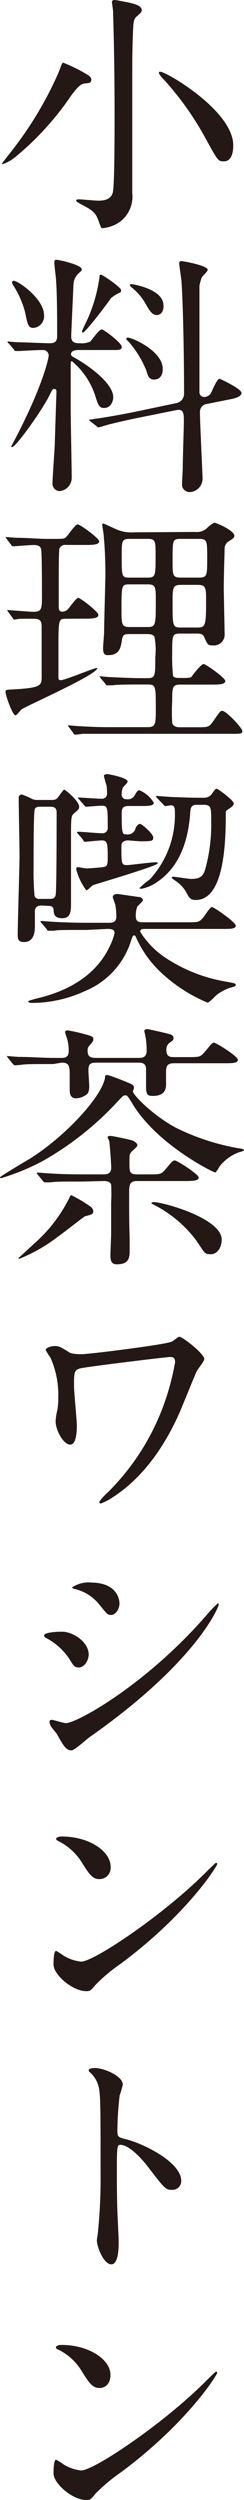
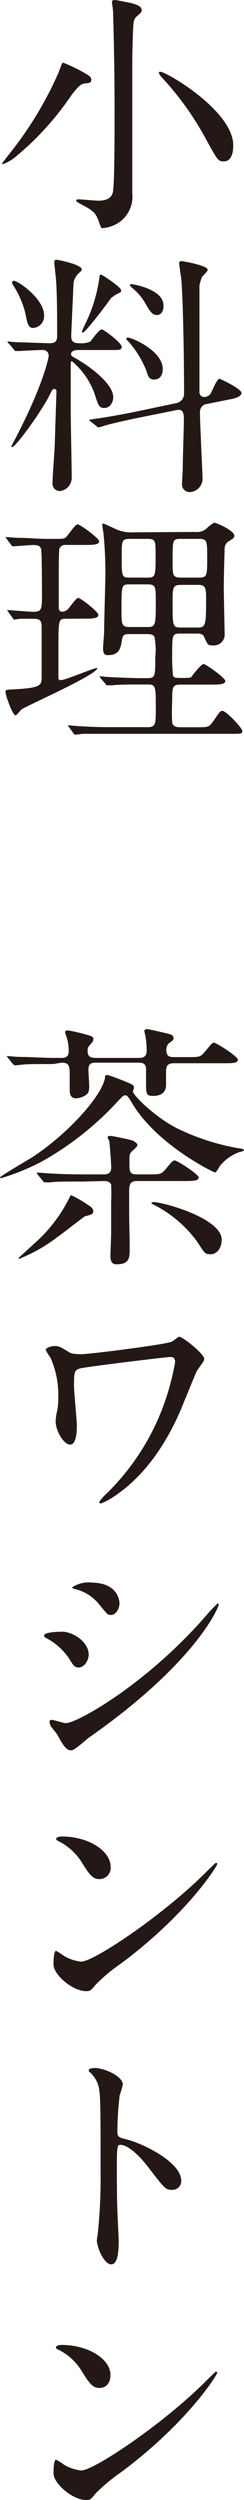
<svg xmlns="http://www.w3.org/2000/svg" viewBox="0 0 24.26 247.92">
  <defs>
    <style>.cls-1{fill:#231815;}</style>
  </defs>
  <g id="レイヤー_2" data-name="レイヤー 2">
    <g id="レイヤー_1-2" data-name="レイヤー 1">
      <path class="cls-1" d="M8.41,8.28c-.36.05-.61.26-1.28,1.12a28.93,28.93,0,0,1-5.4,6,4.5,4.5,0,0,1-1.42.87c-.06,0-.11,0-.11-.05s1.3-1.66,1.53-2a36,36,0,0,0,4.08-7c.33-.86.36-1,.48-1A15.62,15.62,0,0,1,8.71,7.42c.31.17.44.43.34.63S8.87,8.23,8.41,8.28ZM14.09,1c0,.21-.1.28-.48.62-.21.15-.33.4-.36,1-.08,1.51-.1,3.06-.1,4.59,0,2.24,0,11,0,11.93A3.14,3.14,0,0,1,12,21.94a3.52,3.52,0,0,1-1.81.69c-.13,0-.13,0-.41-.77s-.56-1-1.68-1.58c-.3-.17-.53-.3-.53-.4s.15-.11.28-.11c.3,0,1.63.13,1.91.13.58,0,1.25-.1,1.45-.79s.18-7.11.18-8.23c0-4.56-.1-7.92-.15-9.76,0-.15-.11-.79-.11-.94s.18-.18.29-.18,1,.18,1.27.23C13.3.36,14.09.54,14.09,1Zm8.18,15c-.56,0-.58,0-1.76-2.14a29.67,29.67,0,0,0-4.25-6c-.23-.23-.46-.51-.46-.64s.1-.1.15-.1c.59,0,7.24,3.87,7.24,7.29C23.19,14.68,23.19,16,22.27,16Z" />
      <path class="cls-1" d="M7.82,34.71c-.15,0-.76,0-.76.43a.33.33,0,0,0,.2.25c1.45.77,4,2.6,4,4,0,.36-.21,1.07-.92,1.07-.48,0-.59-.31-.89-1.27a7.47,7.47,0,0,0-2.3-3.37c-.12,0-.12.08-.12.56s0,3.6,0,4.26c0,1,.1,5.66.1,6.73A1.32,1.32,0,0,1,5.94,48.7a.73.73,0,0,1-.72-.79c0-.56.21-3.32.23-3.93,0-.33.16-4.89.16-5.12s-.05-.28-.23-.28-.18.08-.56.82c-1.05,1.91-3.29,4.94-3.62,4.94a.07.07,0,0,1-.08-.08s.36-.69.43-.81c2.81-5.41,3.29-8,3.29-8.18a.55.55,0,0,0-.58-.56c-.46,0-1.86.07-2.3.1l-.35,0c-.11,0-.16,0-.23-.15l-.49-.59C.76,34,.76,34,.76,33.92s.06-.05.11-.05.76.07.91.07c.49,0,2.81.1,3.14.1.61,0,.76-.23.76-.74,0-1.45,0-4-.1-5.4,0-.28-.18-1.58-.18-1.86,0-.12,0-.28.21-.28s2.52.49,2.52.95c0,.12-.05.15-.26.35a1.62,1.62,0,0,0-.56,1.05c0,.05-.23,5-.23,5.25,0,.68.49.68.9.68a2.08,2.08,0,0,0,1-.17c.15-.16.87-1.2,1.12-1.2s2,1.35,2,1.71-.28.33-1,.33ZM3.31,32.52c-.51,0-.58-.41-.81-1.53a9,9,0,0,0-1.23-2.76A.52.52,0,0,1,1.2,28a.17.17,0,0,1,.18-.15c.43,0,3,1.78,3,3.41A1.16,1.16,0,0,1,3.31,32.52Zm4.9.43s-.06,0-.06-.08.49-1.09.59-1.3a15.15,15.15,0,0,0,1.15-4.1c0-.08,0-.23.15-.23s2,1.25,2,1.53-.15.25-.23.3a3.53,3.53,0,0,0-.79.51C11,29.66,8.51,33,8.21,33Zm5.3,8.53c-1.1.23-2.45.54-3.14.74a3.92,3.92,0,0,1-.56.16.24.24,0,0,1-.2-.11L9,41.79c-.13-.1-.13-.1-.13-.15s.05,0,.69-.13c.17,0,2.11-.31,3.95-.69l4-.84a.94.94,0,0,0,.79-.92c0-4.68-.13-9.4-.25-11.06,0-.28-.23-1.6-.23-1.88a.2.2,0,0,1,.2-.23c.15,0,2.63.43,2.63.87,0,.15-.49.61-.57.71a4.6,4.6,0,0,0-.25.87c0,.1,0,4.07,0,4.79,0,1.14,0,4.94,0,5.81a.47.47,0,0,0,.48.43.84.84,0,0,0,.62-.31c.15-.25.63-1.5.89-1.5.07,0,2.19,1,2.19,1.4s-.77.56-.89.59l-2.55.51a.78.78,0,0,0-.69.81c0,1.07.26,6.09.26,6.63a1.33,1.33,0,0,1-1.3,1.3.75.75,0,0,1-.74-.84c0-.23.07-1.33.07-1.56,0-1,.11-3.92.11-4.63s0-1.25-.74-1.1Zm1.83-3.84c-.53,0-.61-.31-.79-.89a10.05,10.05,0,0,0-1.73-2.83c-.13-.13-.26-.23-.26-.33s.11-.11.16-.11c.4,0,3.46,1.3,3.46,3.11C16.18,37.61,15.47,37.64,15.34,37.64Zm.23-6.4c-.48,0-.76-.56-1-.94a5.58,5.58,0,0,0-1.5-1.81c-.13-.13-.15-.15-.15-.23s.05-.08.17-.08,3.16.49,3.16,2.09C16.28,30.37,16.28,31.24,15.57,31.24Z" />
      <path class="cls-1" d="M6.6,61.36c-.76,0-.79,0-.79,2.83,0,.15,0,2.57,0,3,0,.13,0,.26.23.26.45,0,3.26-1.2,3.56-1.2,0,0,.08,0,.08,0,0,.66-7.11,3.77-7.54,4.1-.11.1-.49.59-.59.59-.31,0-1-2-1-2.3s.1-.22,1.17-.3c2.42-.15,2.42-.43,2.42-1.27V62.25c0-.58-.05-.89-.79-.89s-1.09,0-1.27,0-.56.08-.64.08-.12-.05-.2-.18l-.43-.59c-.08-.1-.08-.12-.08-.17s0,0,.08,0,2.14.17,2.54.17c.82,0,.82-.33.82-1.7,0-.67,0-4.11-.08-4.49s-.4-.43-.76-.43-2,.13-2,.13-.16,0-.23-.16l-.44-.58c-.05-.11-.1-.13-.1-.18s0,0,.08,0,.89.07,1,.07c1.07,0,2.09.11,3.14.11H5.3c1,0,1.07,0,1.27-.18S7.47,52,7.72,52s2.14,1.38,2.14,1.68-.46.36-1.22.36H6.57a.62.62,0,0,0-.66.35c-.07.23-.07,2.6-.07,3.09v2.72c0,.13,0,.46.35.46a.83.83,0,0,0,.59-.28c.15-.15.79-1.09,1-1.09s2,1.37,2,1.68-.44.38-1.15.38Zm12.84-8.61a1.43,1.43,0,0,0,1.12-.36,3.16,3.16,0,0,1,.74-.56c.18,0,2,.77,2,1.3,0,.2-.13.28-.54.54a.85.85,0,0,0-.43.79c0,.3-.08,2.65-.08,3.82,0,.71.08,3.87.08,4.51A1.08,1.08,0,0,1,21.1,64c-.43,0-.46-.07-.79-.81-.15-.36-.46-.36-.77-.36H17.89c-.77,0-.77.2-.77,1.94A18.71,18.71,0,0,0,17.2,67c.1.23.31.23.89.23.74,0,.89,0,1-.18s.92-1.2,1.15-1.2,2.16,1.38,2.16,1.68-.45.36-1.24.36H17.89c-.77,0-.77.33-.77,1.68a18.79,18.79,0,0,0,0,2.09c.08.38.43.46.74.46H19.6c1.14,0,1.19,0,1.68-.71s.61-.92.81-.92c.41,0,2,1.71,2,2s-.13.28-1.18.28h-12c-.64,0-1.81,0-2.72,0a6.1,6.1,0,0,1-.69.08c-.08,0-.13,0-.21-.15l-.43-.59a.33.33,0,0,1-.1-.18s0,0,.07,0,.9.08,1,.08c1.71.1,2.5.1,3.16.1H14.7c.79,0,.79-.38.79-1.81,0-2.27,0-2.42-.81-2.42h-.61c-1.15,0-2.3,0-2.91.08l-.48,0c-.08,0-.13,0-.21-.16L10,67.25c-.07-.13-.1-.13-.1-.18s.05,0,.1,0,.87.08,1,.08c1.53.07,2.35.1,3.16.1h.49c.79,0,.79-.21.79-2.09a6.9,6.9,0,0,0-.08-2c-.15-.28-.53-.28-.76-.28H13c-.59,0-.76,0-.87.53-.12.85-.25,1.56-1.4,1.56-.35,0-.48-.15-.48-.69,0-.25.1-1.37.1-1.6,0-.72.13-5.36.13-5.66,0-2.09-.13-3.49-.18-4,0-.15-.13-.82-.13-.94s0-.16.1-.16,1.23.56,1.46.64a3.72,3.72,0,0,0,1.55.23ZM14.7,62.18c.79,0,.79-.26.79-2.58,0-1.35,0-1.65-.79-1.65H12.87c-.79,0-.79.1-.79,2.52,0,1.4,0,1.71.79,1.71Zm0-4.9c.77,0,.77-.22.77-2.21,0-1.38,0-1.63-.77-1.63H12.87c-.77,0-.77.25-.77,1.65,0,2.09,0,2.19.77,2.19ZM18,53.44c-.84,0-.84.05-.84,2.19,0,1.43,0,1.65.84,1.65h1.76c.84,0,.84-.2.84-1.93s0-1.91-.84-1.91ZM18,58c-.84,0-.84.28-.84,1.81,0,2.29,0,2.42.84,2.42H19.6c.81,0,.89-.13.89-2.6,0-1.33,0-1.63-.84-1.63Z" />
-       <path class="cls-1" d="M4.18,89.8c-.23,0-.59,0-.71.43,0,0,0,1.48,0,1.58,0,.41,0,1.61-1.07,1.61-.61,0-.64-.31-.64-.77,0-1.12.18-6.6.18-7.85,0-.81-.08-4.76-.08-5.65a.31.31,0,0,1,.31-.36,6.34,6.34,0,0,1,1,.43,1.17,1.17,0,0,0,.56.11H5c.43,0,.61,0,.86-.39.41-.56.46-.63.54-.63S7.87,79.43,7.87,80c0,.23-.07.28-.43.59s-.38.3-.38,2.47c0,.13,0,2.93,0,3.47s0,2.72,0,3.23c0,.79-.15,1.3-.86,1.3s-.87-.33-.87-.86a.4.4,0,0,0-.43-.36Zm4.43,2.42c-2.21,0-2.95,0-3.21.08l-.53,0c-.1,0-.16,0-.23-.16l-.49-.58c-.1-.1-.12-.13-.12-.18s0-.05.1-.05,1,.08,1.12.08c1.25.07,2.29.1,3.49.1H10.8c.36,0,.77,0,.77-.66a8.55,8.55,0,0,0-.08-1c0-.13-.28-.79-.28-.91s.13-.29.49-.29l2,.29c.36,0,.51.2.51.33s-.53.56-.58.68a2.72,2.72,0,0,0-.13.9c0,.61.38.61.77.61h4.28c1.12,0,1.24,0,1.63-.44.15-.15.68-1.07.89-1.07s2.37,1.51,2.37,1.84-.51.33-1.35.33H14.35c-.13,0-.41,0-.41.28a8.51,8.51,0,0,0,2.62,2.65,15.62,15.62,0,0,0,5.76,2.27c1,.18,1.12.2,1.12.33s-.07.18-.58.31a4.59,4.59,0,0,0-1.35.73c-.13.13-.72.74-.87.74a15.47,15.47,0,0,1-4.48-2.85,10.89,10.89,0,0,1-2.6-3.54c-.08-.21-.13-.28-.23-.28s-.16.1-.26.41a8,8,0,0,1-4.64,5.12,12.69,12.69,0,0,1-5.27,1.17c-.2,0-.36-.08-.36-.15s.44-.18.72-.26c1.83-.43,5.63-1.53,7.36-5.15a5.93,5.93,0,0,0,.51-1.37c0-.41-.41-.41-.74-.41ZM4,80c-.21,0-.41,0-.54.23S3.34,85.29,3.34,86a25.49,25.49,0,0,0,.1,2.88.51.51,0,0,0,.54.26h.94c.23,0,.51,0,.61-.36s.1-7.13.1-8.23C5.63,80,5.2,80,5,80Zm8.74,3.34c-.26,0-.67.08-.67.54,0,1.73,0,1.91.54,1.91.31,0,2.4-.28,2.83-.28.1,0,.25,0,.25.1,0,.26-6.27,2.09-6.44,2.17s-.51.51-.67.51a5.78,5.78,0,0,1-1-2.09s0-.21.13-.21.76.13.91.13,1.56-.1,1.74-.15c.35-.08.35-.36.35-1.07,0-1.28-.07-1.56-.58-1.56-.23,0-1.46.13-1.63.13s-.16,0-.23-.18l-.49-.58c-.07-.06-.13-.13-.13-.16s.06-.07.11-.07c.33,0,2,.15,2.37.15a.52.52,0,0,0,.58-.59c0-2,0-2.14-.63-2.14-.23,0-1.33.1-1.48.1s-.16-.05-.23-.15l-.51-.58c-.08-.08-.1-.13-.1-.18s0,0,.1,0c.23,0,1.88.12,2.22.12a.5.5,0,0,0,.56-.56c0-.07,0-.43-.05-.76a9.26,9.26,0,0,1-.26-.94c0-.16.23-.18.36-.18s2,.35,2,.74c0,.12-.43.51-.48.61a1.84,1.84,0,0,0-.11.61.46.46,0,0,0,.51.53.78.78,0,0,0,.79-.4c.23-.41.31-.49.46-.49a3,3,0,0,1,1.43,1.23c0,.33-.54.33-1.38.33H12.77c-.67,0-.67.38-.67.81,0,2,.08,2,.46,2a.8.8,0,0,0,.9-.53c0-.13.25-.51.45-.51s1.33,1,1.33,1.35-.13.38-1.33.38Zm2.9-4.18c-.1-.1-.13-.12-.13-.15s.06-.08.11-.08,1.35.11,1.6.11c1.86.07,2,.07,3.06.07a.94.94,0,0,0,.76-.35c.34-.49.39-.54.51-.54s1.69,1.15,1.69,1.45-.51.54-.67.67-.12.28-.12.45c0,3.32-.28,8.46-3,8.46-.56,0-.68-.28-.94-.79a3.48,3.48,0,0,0-1-1.07s-.44-.28-.44-.35.11-.1.13-.1c.23,0,1.53.22,1.81.22,1,0,1.25-.35,1.45-1.17A16.51,16.51,0,0,0,21,81.47c0-1.4,0-1.66-.79-1.66h-.64c-.61,0-.63.36-.66.84-.18,2.42-.89,5.2-3.28,6.81a4,4,0,0,1-1.58.68s-.18,0-.18-.07a7.33,7.33,0,0,1,1-.84,9.39,9.39,0,0,0,2.52-6.6c0-.36,0-.77-.36-.77-.1,0-.53.08-.58.08s-.16-.08-.23-.18Z" />
      <path class="cls-1" d="M17.56,111.87a22.81,22.81,0,0,0,6.16,2c.11,0,.54.08.54.18s-.36.18-.46.2a4.43,4.43,0,0,0-1.94,1.38c-.07.1-.35.64-.48.64s-5.68-2.68-8.18-6.76c-.48-.81-.56-.89-.74-.89s-.23.05-.79.64a30.47,30.47,0,0,1-7.54,5.94,22.93,22.93,0,0,1-4,1.63c-.08,0-.13,0-.13-.08s2.73-1.71,3-1.86c3.44-2.17,7.08-6.06,7.44-8,0-.2,0-.28.23-.28s2.19.79,2.32.87.33.13.33.38a1.25,1.25,0,0,1-.11.36C13.23,108.63,15.42,110.77,17.56,111.87ZM5.28,105.52c-1.89,0-2.76,0-3.24.08l-.54.05c-.07,0-.12-.05-.23-.15l-.48-.59c-.1-.13-.1-.13-.1-.18s0,0,.07,0,1,.08,1.13.08c1.24,0,2.32.1,3.51.1h.74c.54,0,.69-.25.69-.69a4.21,4.21,0,0,0-.2-1.35,3.33,3.33,0,0,1-.16-.51c0-.13.13-.18.28-.18a16.09,16.09,0,0,1,1.61.36c.76.2.92.26.92.48s0,.21-.39.67a.63.63,0,0,0-.18.46c0,.61.21.76.9.76h4.2c.23,0,.77,0,.77-.69A9.1,9.1,0,0,0,14.5,103c0-.13-.15-.67-.15-.77s.15-.18.28-.18,1.91.41,2.19.49.43.18.43.4-.1.26-.38.46a.83.83,0,0,0-.33.72c0,.71.41.71.81.71h1.3c1.12,0,1.25,0,1.63-.43.72-.84.79-1,1-1s2.37,1.35,2.37,1.69-.51.35-1.35.35h-5c-.79,0-.79.41-.79,1,0,.15,0,1,0,1.15,0,.94-.77,1.09-1.3,1.09s-.69-.1-.69-1v-1.76c-.07-.49-.38-.54-.79-.54H9.73c-.58,0-.94,0-.94.72,0,.25.08,1.37.08,1.6,0,.49-.08.72-.31.87a1.82,1.82,0,0,1-1,.35c-.43,0-.63-.28-.63-.79,0-.2,0-1.17,0-1.35,0-1,0-1.4-.79-1.4Zm1.8,13a13,13,0,0,1,2,1.2.65.65,0,0,1,.2.38c0,.31-.2.36-.82.51-.07,0-2.26,1.74-2.67,2a15.88,15.88,0,0,1-3.87,2.22.08.08,0,0,1-.08-.08s1.35-1.22,1.53-1.4A14.77,14.77,0,0,0,7,118.57.14.14,0,0,1,7.08,118.54Zm1.18-1.35c-2,0-2.73,0-3.24.08l-.53,0c-.08,0-.13,0-.23-.15l-.49-.59c-.1-.13-.1-.13-.1-.18s0-.05.08-.05,1,.08,1.12.08c1.25.08,2.32.1,3.51.1h1.91c.26,0,.77,0,.77-.69,0-.3-.15-2.37-.2-2.62,0,0-.16-.31-.16-.36s.05-.15.26-.15,2,.38,2.21.46.49.3.49.43-.05.2-.43.54-.36.45-.36,1.22c0,.92,0,1.17.76,1.17h1.12c1.13,0,1.25,0,1.64-.43.71-.84.78-.95,1-.95s2.37,1.38,2.37,1.69-.51.35-1.35.35H13.61c-.77,0-.77.46-.77,1.28,0,1.81,0,2.83.05,4.33,0,.43,0,1,0,1.35,0,.82-.2,1.3-1.3,1.3-.56,0-.61-.46-.61-.89s.07-1.86.07-2.19c0-1,0-1.91,0-3.09a15.66,15.66,0,0,0,0-1.73c-.13-.36-.54-.36-.74-.36Zm6.8,2.14c0-.07.13-.1.23-.1.94,0,6.75,1.61,6.75,3.72,0,.82-.46,1.45-1.09,1.45s-.59-.12-1.38-1.29a12.12,12.12,0,0,0-4.38-3.67S15.06,119.36,15.06,119.33Z" />
      <path class="cls-1" d="M16.92,134.57c-.36,0-6.83.79-8.49,1.05-1.07.15-1.07.28-1.07,1.83,0,.61.28,3.37.28,3.93,0,.33,0,1.88-.66,1.88s-1.45-1.4-1.45-2.32a5.44,5.44,0,0,1,.18-1.14,6.55,6.55,0,0,0,.08-1.15A9,9,0,0,0,5,134.6a4.35,4.35,0,0,1-.46-.74c0-.18.51-.38.92-.38s.56.1,1.32.56c.18.13.38.25,1.35.25.77,0,8.21-.94,8.87-1.22.15,0,.69-.51.82-.51.33,0,2.49,1.68,2.49,2.22,0,.23-.66,1-.76,1.22-.28.61-1.43,3.47-1.68,4.05-.87,1.94-2.86,6-6.7,8.46a5.68,5.68,0,0,1-1.15.59.15.15,0,0,1-.15-.16,4.65,4.65,0,0,1,.76-.86,23.58,23.58,0,0,0,5.51-8.39,25,25,0,0,0,1.27-4.61C17.38,134.8,17.38,134.57,16.92,134.57Z" />
      <path class="cls-1" d="M8.82,164.08c0,.51-.39,1.28-1,1.28-.38,0-.51-.16-.89-.79a6.16,6.16,0,0,0-2.32-2.12c-.07,0-.23-.15-.23-.25,0-.36,1.46-.39,1.79-.39C7.26,161.81,8.82,162.83,8.82,164.08ZM5.68,172c-.07-.13-.53-.66-.61-.79a1.17,1.17,0,0,1-.15-.48c0-.11.08-.18.23-.18s1.2.33,1.4.33c1.09,0,8-3.82,14-10.73a12.45,12.45,0,0,1,1.1-1.15.1.1,0,0,1,.1.11c0,.28-2.25,5.73-12.79,13.12-.31.2-1.53,1.35-1.87,1.35C6.57,173.56,6.32,173.15,5.68,172Zm6.2-13c0,.59-.41,1.15-.82,1.15s-.41-.1-1.33-1.2a4.38,4.38,0,0,0-2.19-1.35c-.1,0-.38-.1-.38-.18a3,3,0,0,1,2-.48C11.88,157,11.88,158.93,11.88,159Z" />
      <path class="cls-1" d="M12,194.74a16.69,16.69,0,0,0-2.5,2.09c-.48.58-.54.63-.92.63-1.37,0-3.26-1.63-3.26-2.65,0-.18,0-1.35.26-1.35a6.49,6.49,0,0,1,.76.49,4.26,4.26,0,0,0,1.73.58c1.25,0,8-4.51,12.23-8.69.41-.4,1.13-1.12,1.18-1.12a.16.16,0,0,1,.12.13C21.58,185.08,18.6,189.84,12,194.74Zm-2.09-8.39c-.69,0-1-.41-1.79-1.68a5.73,5.73,0,0,0-2.31-2.09c-.11-.05-.23-.13-.23-.23s.2-.23.56-.23c2.72,0,4.86,1.46,4.86,3A1.12,1.12,0,0,1,9.89,186.35Z" />
      <path class="cls-1" d="M9.45,205.08c.92,0,2.76.82,2.76,1.63a7.35,7.35,0,0,1-.31,1.07,32.54,32.54,0,0,0-.23,3.55c0,.56.1.63.84.81,1.56.36,5.51,2.22,5.51,4.13a.87.87,0,0,1-.92.89c-.64,0-.71-.1-2.42-2.32-.72-.94-1.91-2.14-2.7-2.14-.26,0-.36,0-.36,1.89,0,2.7,0,4,.13,6.34,0,.28.05.92.05,1.3,0,.64,0,2.32-.74,2.32s-1.43-1.73-1.43-2.39c0-.11.1-.64.1-.74A52.48,52.48,0,0,0,10,215.5c0-7.28,0-8.1-.3-8.91a2.91,2.91,0,0,0-.87-1.18l0-.1C8.77,205.08,9.43,205.08,9.45,205.08Z" />
      <path class="cls-1" d="M12,245.19a17.31,17.31,0,0,0-2.5,2.09c-.48.59-.54.64-.92.64-1.37,0-3.26-1.63-3.26-2.65,0-.18,0-1.35.26-1.35a6.38,6.38,0,0,1,.76.48,4.12,4.12,0,0,0,1.73.59c1.25,0,8-4.51,12.23-8.69.41-.41,1.13-1.12,1.18-1.12a.15.15,0,0,1,.12.12C21.58,235.53,18.6,240.3,12,245.19Zm-2.09-8.38c-.69,0-1-.41-1.79-1.68A5.65,5.65,0,0,0,5.79,233c-.11,0-.23-.13-.23-.23s.2-.23.56-.23c2.72,0,4.86,1.45,4.86,2.95C11,236.3,10.55,236.81,9.89,236.81Z" />
    </g>
  </g>
</svg>